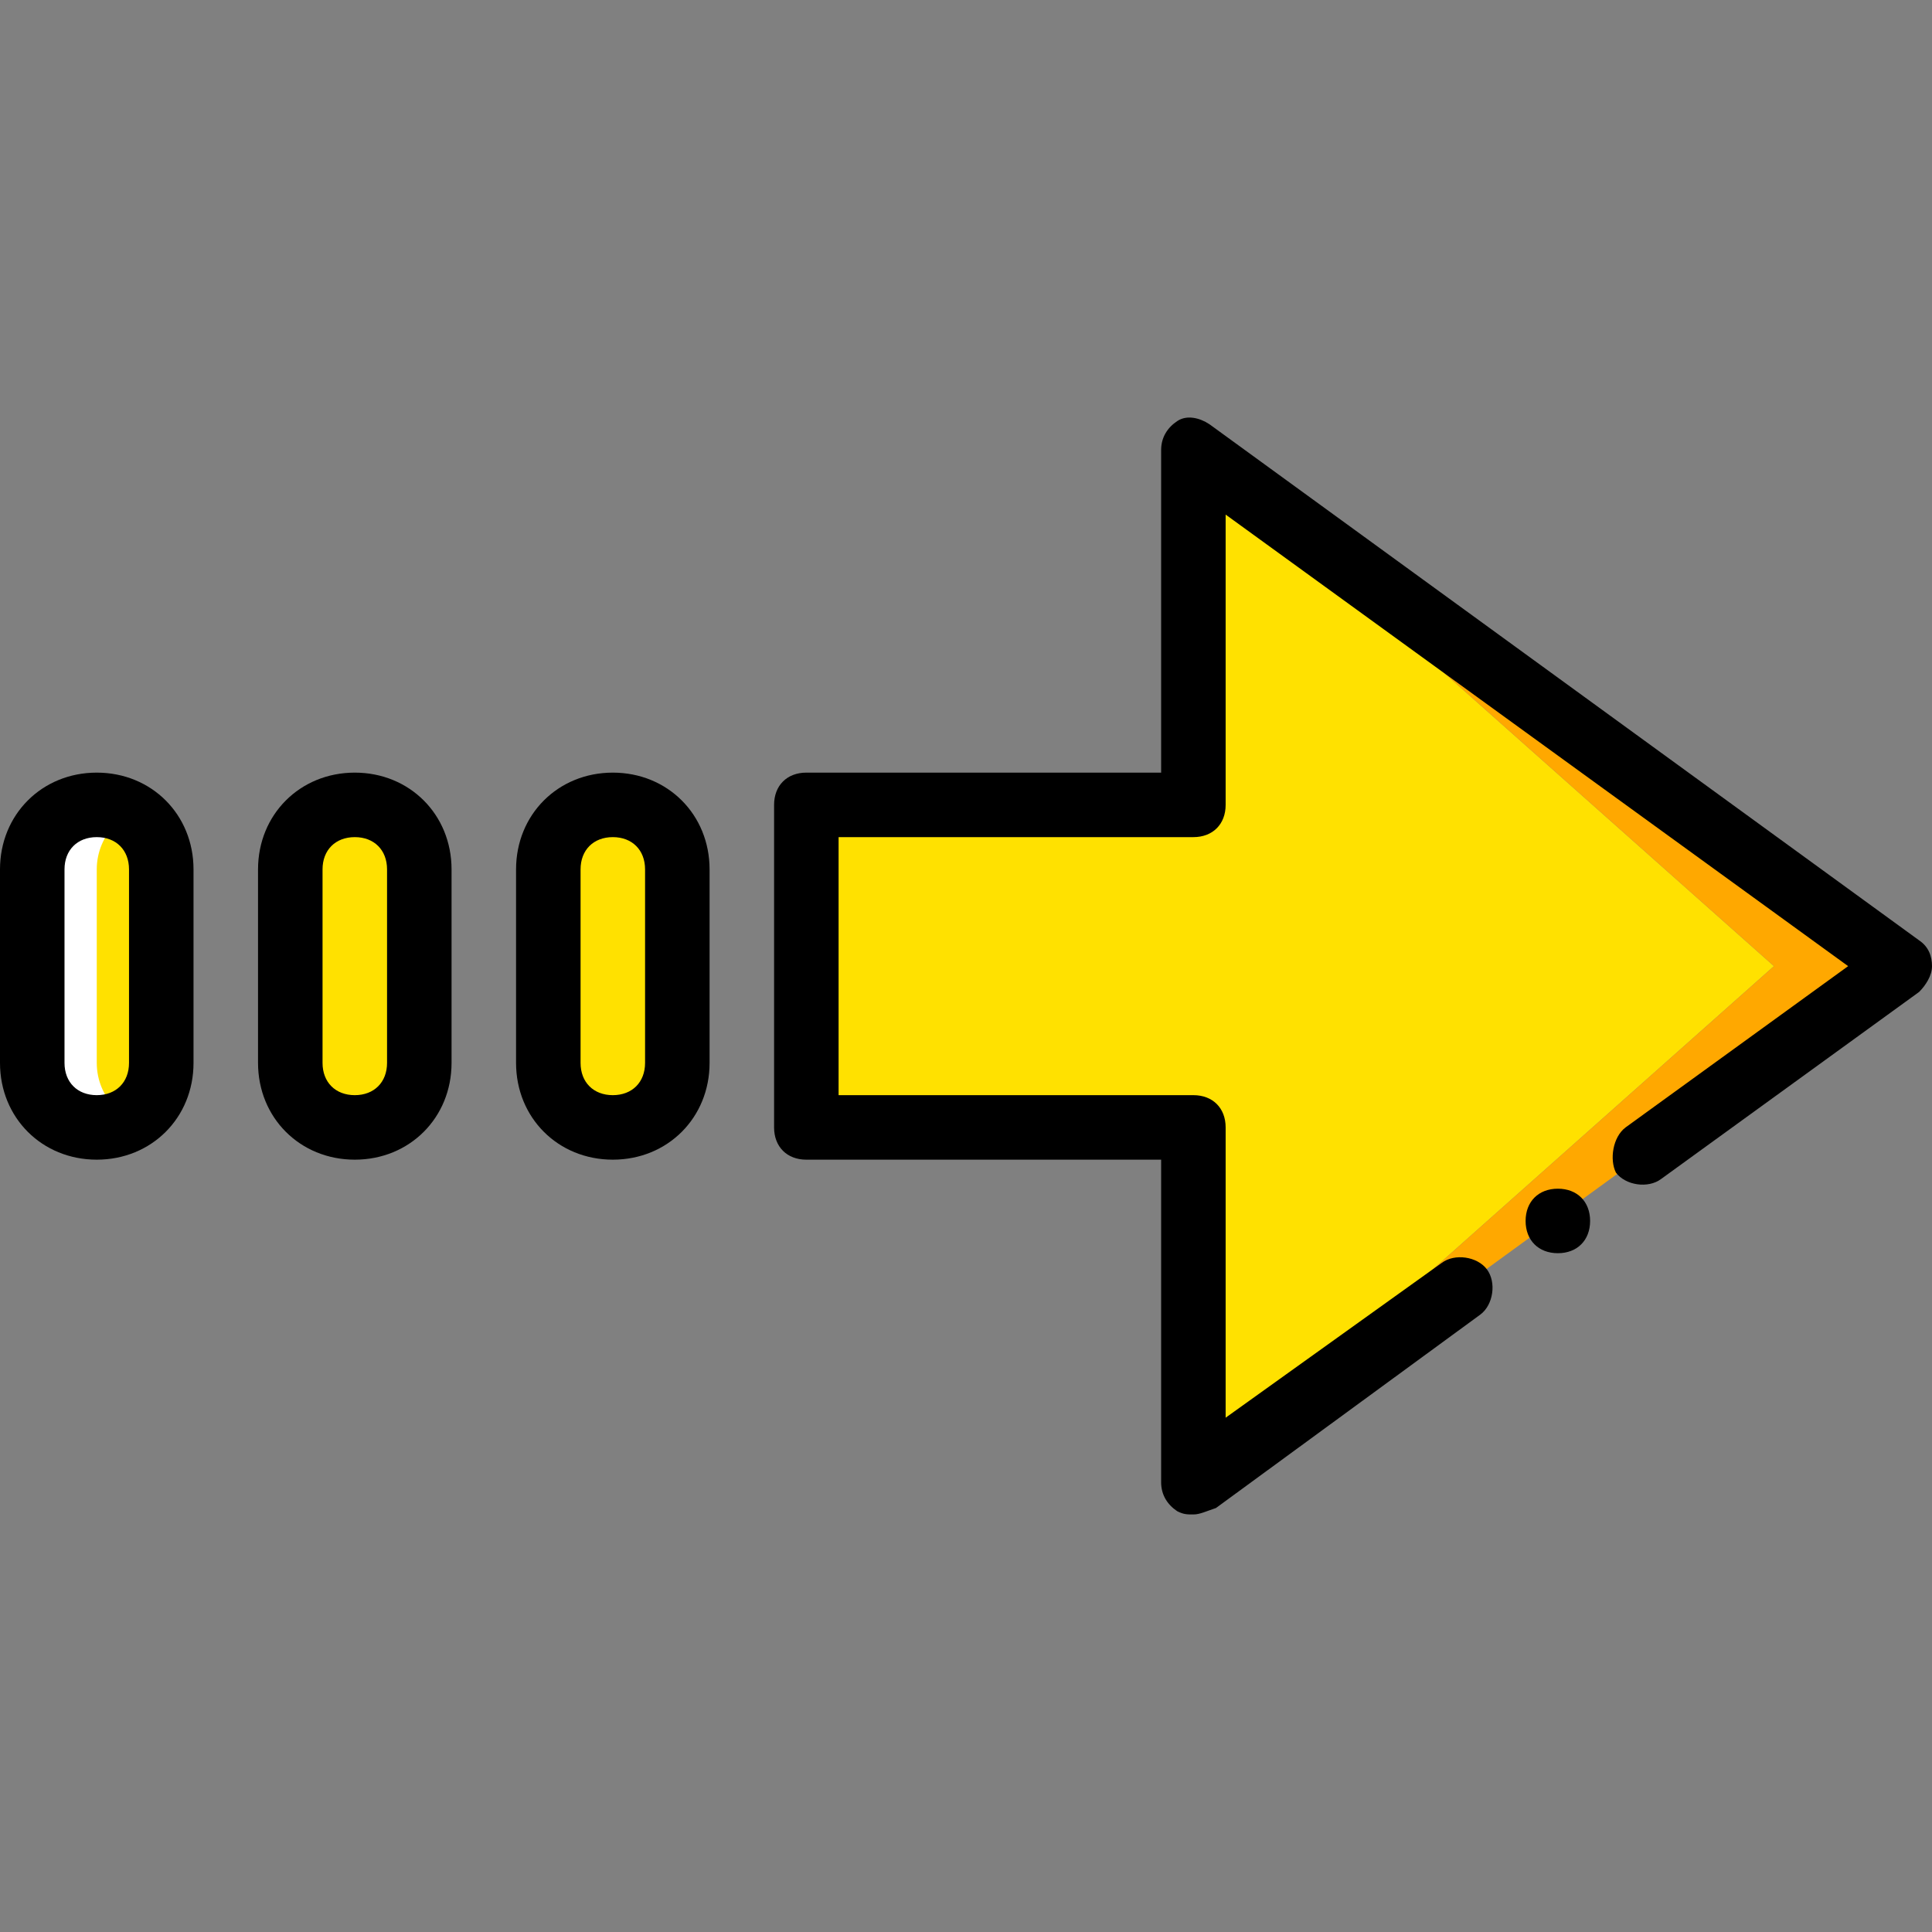
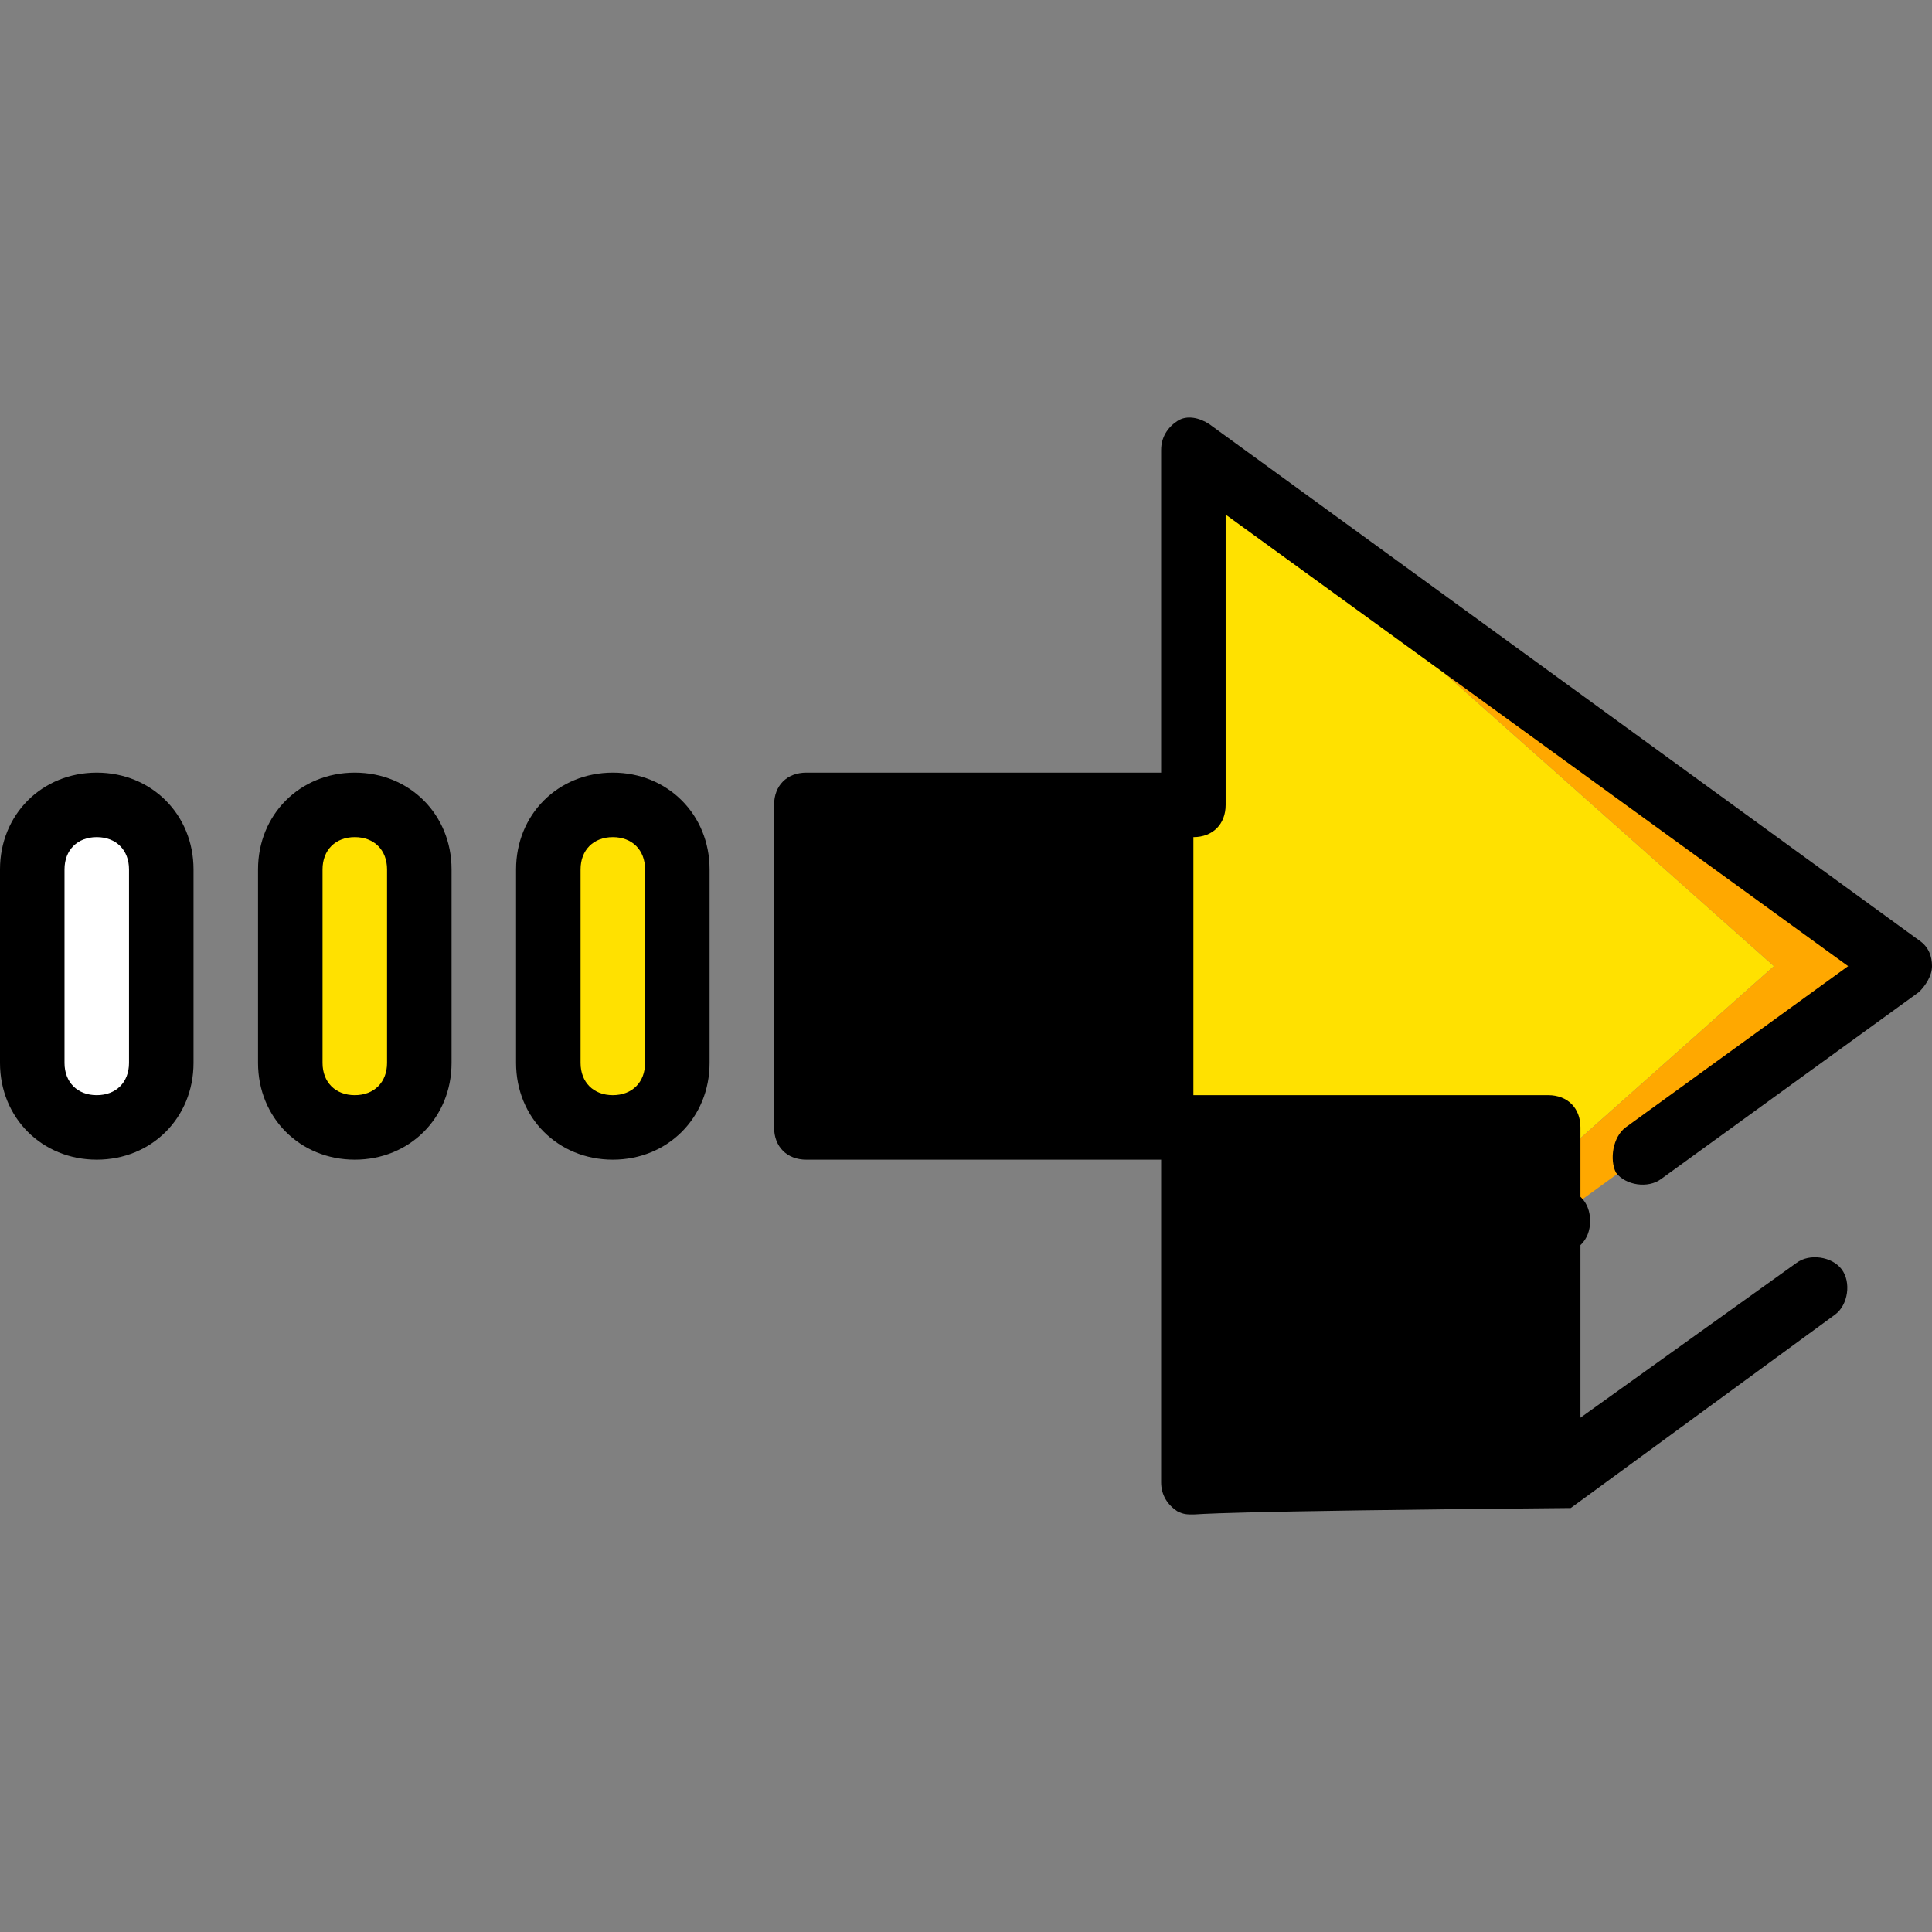
<svg xmlns="http://www.w3.org/2000/svg" height="800px" width="800px" version="1.1" id="Layer_1" viewBox="0 0 511.147 511.147" xml:space="preserve">
  <rect x="0" y="0" width="511.147" height="511.147" fill="#808080" stroke="none" />
  <g transform="translate(1 1)">
    <g>
      <path style="fill:#FFE100;" d="M161.133,297.279L161.133,297.279c-9.387,0-17.067-7.68-17.067-17.067v-51.2    c0-9.387,7.68-17.067,17.067-17.067s17.067,7.68,17.067,17.067v51.2C178.2,289.599,170.52,297.279,161.133,297.279" />
      <path style="fill:#FFE100;" d="M92.867,297.279L92.867,297.279c-9.387,0-17.067-7.68-17.067-17.067v-51.2    c0-9.387,7.68-17.067,17.067-17.067s17.067,7.68,17.067,17.067v51.2C109.933,289.599,102.253,297.279,92.867,297.279" />
      <polygon style="fill:#FFE100;" points="212.333,297.279 212.333,297.279 314.733,297.279 314.733,391.145 468.333,254.612     314.733,118.078 314.733,211.945 212.333,211.945   " />
    </g>
    <polygon style="fill:#FFA800;" points="314.733,391.145 502.467,254.612 314.733,118.078 468.333,254.612  " />
    <path style="fill:#FFFFFF;" d="M24.6,297.279L24.6,297.279c-9.387,0-17.067-7.68-17.067-17.067v-51.2   c0-9.387,7.68-17.067,17.067-17.067s17.067,7.68,17.067,17.067v51.2C41.667,289.599,33.987,297.279,24.6,297.279" />
-     <path style="fill:#FFE100;" d="M41.667,297.279L41.667,297.279c-9.387,0-17.067-7.68-17.067-17.067v-51.2   c0-9.387,7.68-17.067,17.067-17.067" />
    <path d="M161.133,305.812c-14.507,0-25.6-11.093-25.6-25.6v-51.2c0-14.507,11.093-25.6,25.6-25.6c14.507,0,25.6,11.093,25.6,25.6   v51.2C186.733,294.719,175.64,305.812,161.133,305.812z M161.133,220.478c-5.12,0-8.533,3.413-8.533,8.533v51.2   c0,5.12,3.413,8.533,8.533,8.533c5.12,0,8.533-3.413,8.533-8.533v-51.2C169.667,223.892,166.253,220.478,161.133,220.478z" />
    <path d="M92.867,305.812c-14.507,0-25.6-11.093-25.6-25.6v-51.2c0-14.507,11.093-25.6,25.6-25.6s25.6,11.093,25.6,25.6v51.2   C118.467,294.719,107.373,305.812,92.867,305.812z M92.867,220.478c-5.12,0-8.533,3.413-8.533,8.533v51.2   c0,5.12,3.413,8.533,8.533,8.533s8.533-3.413,8.533-8.533v-51.2C101.4,223.892,97.987,220.478,92.867,220.478z" />
    <path d="M24.6,305.812c-14.507,0-25.6-11.093-25.6-25.6v-51.2c0-14.507,11.093-25.6,25.6-25.6s25.6,11.093,25.6,25.6v51.2   C50.2,294.719,39.107,305.812,24.6,305.812z M24.6,220.478c-5.12,0-8.533,3.413-8.533,8.533v51.2c0,5.12,3.413,8.533,8.533,8.533   s8.533-3.413,8.533-8.533v-51.2C33.133,223.892,29.72,220.478,24.6,220.478z" />
-     <path d="M314.733,399.678c-1.707,0-2.56,0-4.267-0.853c-2.56-1.707-4.267-4.267-4.267-7.68v-85.333h-93.867   c-5.12,0-8.533-3.413-8.533-8.533v-85.333c0-5.12,3.413-8.533,8.533-8.533H306.2v-85.333c0-3.413,1.707-5.973,4.267-7.68   s5.973-0.853,8.533,0.853l187.733,136.533c2.56,1.707,3.413,4.267,3.413,6.827c0,2.56-1.707,5.12-3.413,6.827l-68.267,49.493   c-3.413,2.56-9.387,1.707-11.947-1.707c-1.707-3.413-0.853-9.387,2.56-11.947l58.88-42.667L323.267,135.145v76.8   c0,5.12-3.413,8.533-8.533,8.533h-93.867v68.267h93.867c5.12,0,8.533,3.413,8.533,8.533v76.8l57.173-40.96   c3.413-2.56,9.387-1.707,11.947,1.707c2.56,3.413,1.707,9.387-1.707,11.947l-69.973,51.2   C318.147,398.825,316.44,399.678,314.733,399.678z" />
+     <path d="M314.733,399.678c-1.707,0-2.56,0-4.267-0.853c-2.56-1.707-4.267-4.267-4.267-7.68v-85.333h-93.867   c-5.12,0-8.533-3.413-8.533-8.533v-85.333c0-5.12,3.413-8.533,8.533-8.533H306.2v-85.333c0-3.413,1.707-5.973,4.267-7.68   s5.973-0.853,8.533,0.853l187.733,136.533c2.56,1.707,3.413,4.267,3.413,6.827c0,2.56-1.707,5.12-3.413,6.827l-68.267,49.493   c-3.413,2.56-9.387,1.707-11.947-1.707c-1.707-3.413-0.853-9.387,2.56-11.947l58.88-42.667L323.267,135.145v76.8   c0,5.12-3.413,8.533-8.533,8.533v68.267h93.867c5.12,0,8.533,3.413,8.533,8.533v76.8l57.173-40.96   c3.413-2.56,9.387-1.707,11.947,1.707c2.56,3.413,1.707,9.387-1.707,11.947l-69.973,51.2   C318.147,398.825,316.44,399.678,314.733,399.678z" />
    <path d="M411.16,313.492c-5.12,0-8.533,3.413-8.533,8.533c0,5.12,3.413,8.533,8.533,8.533c5.12,0,8.533-3.413,8.533-8.533   C419.693,316.905,416.28,313.492,411.16,313.492" />
  </g>
</svg>